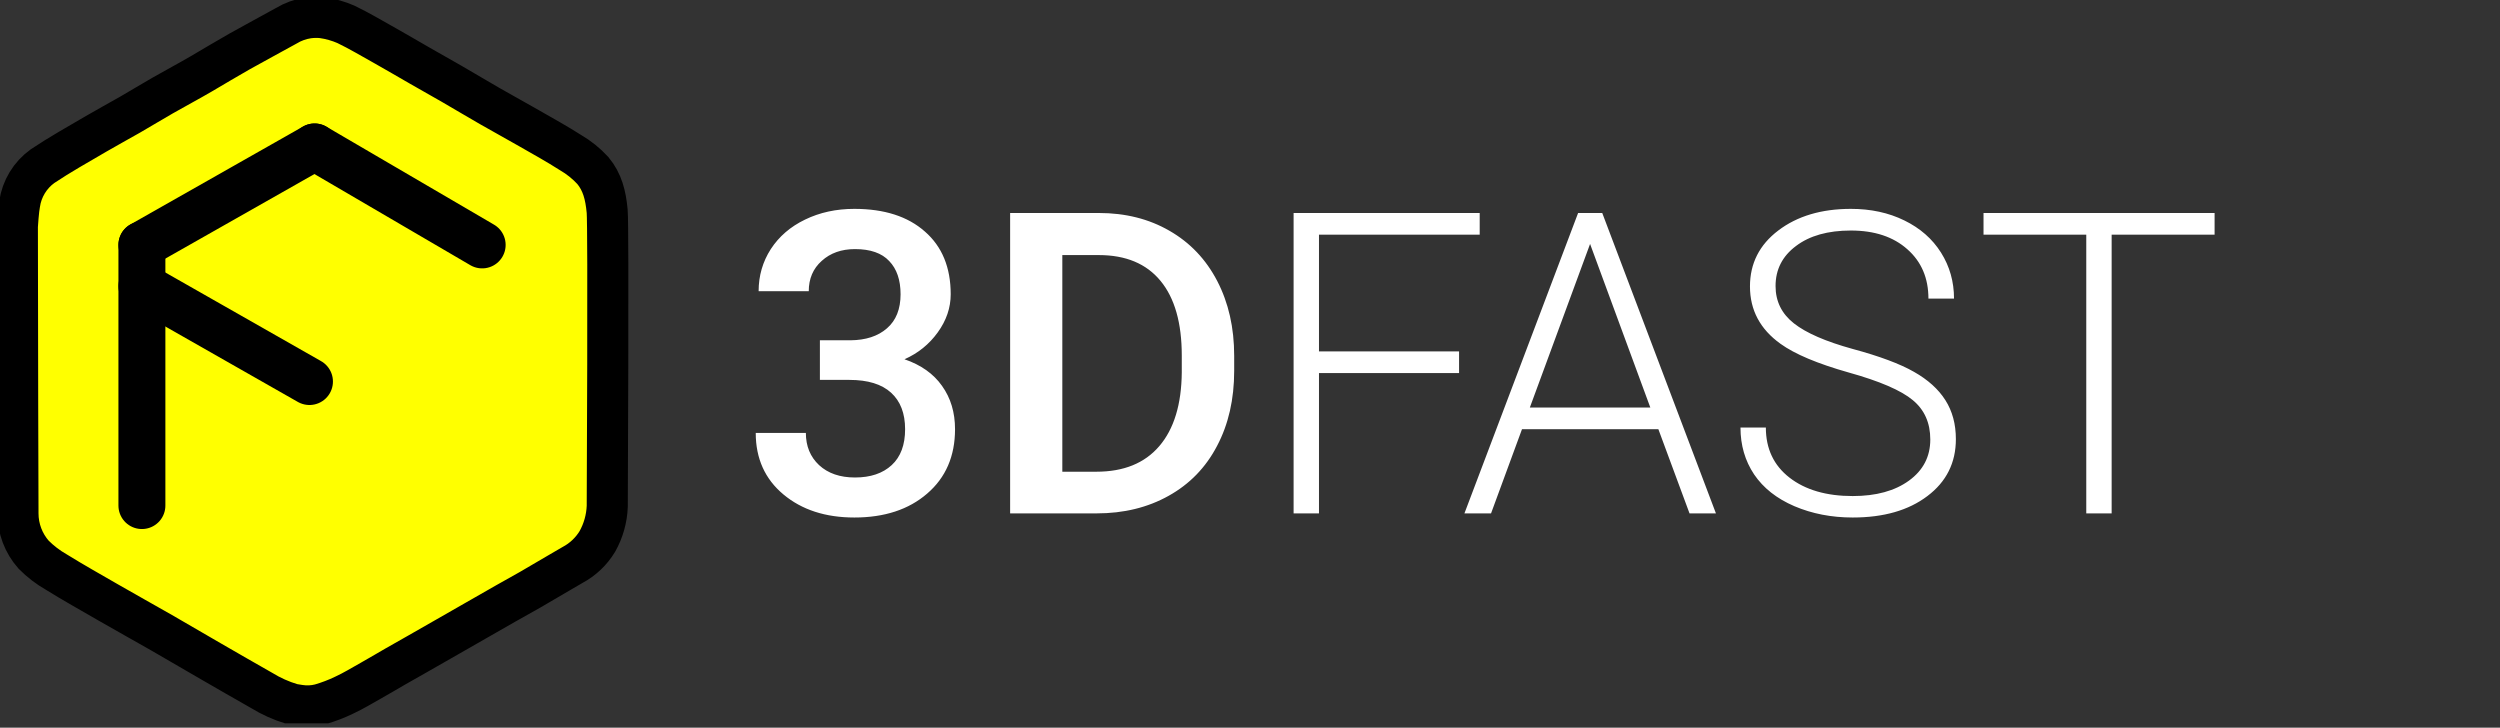
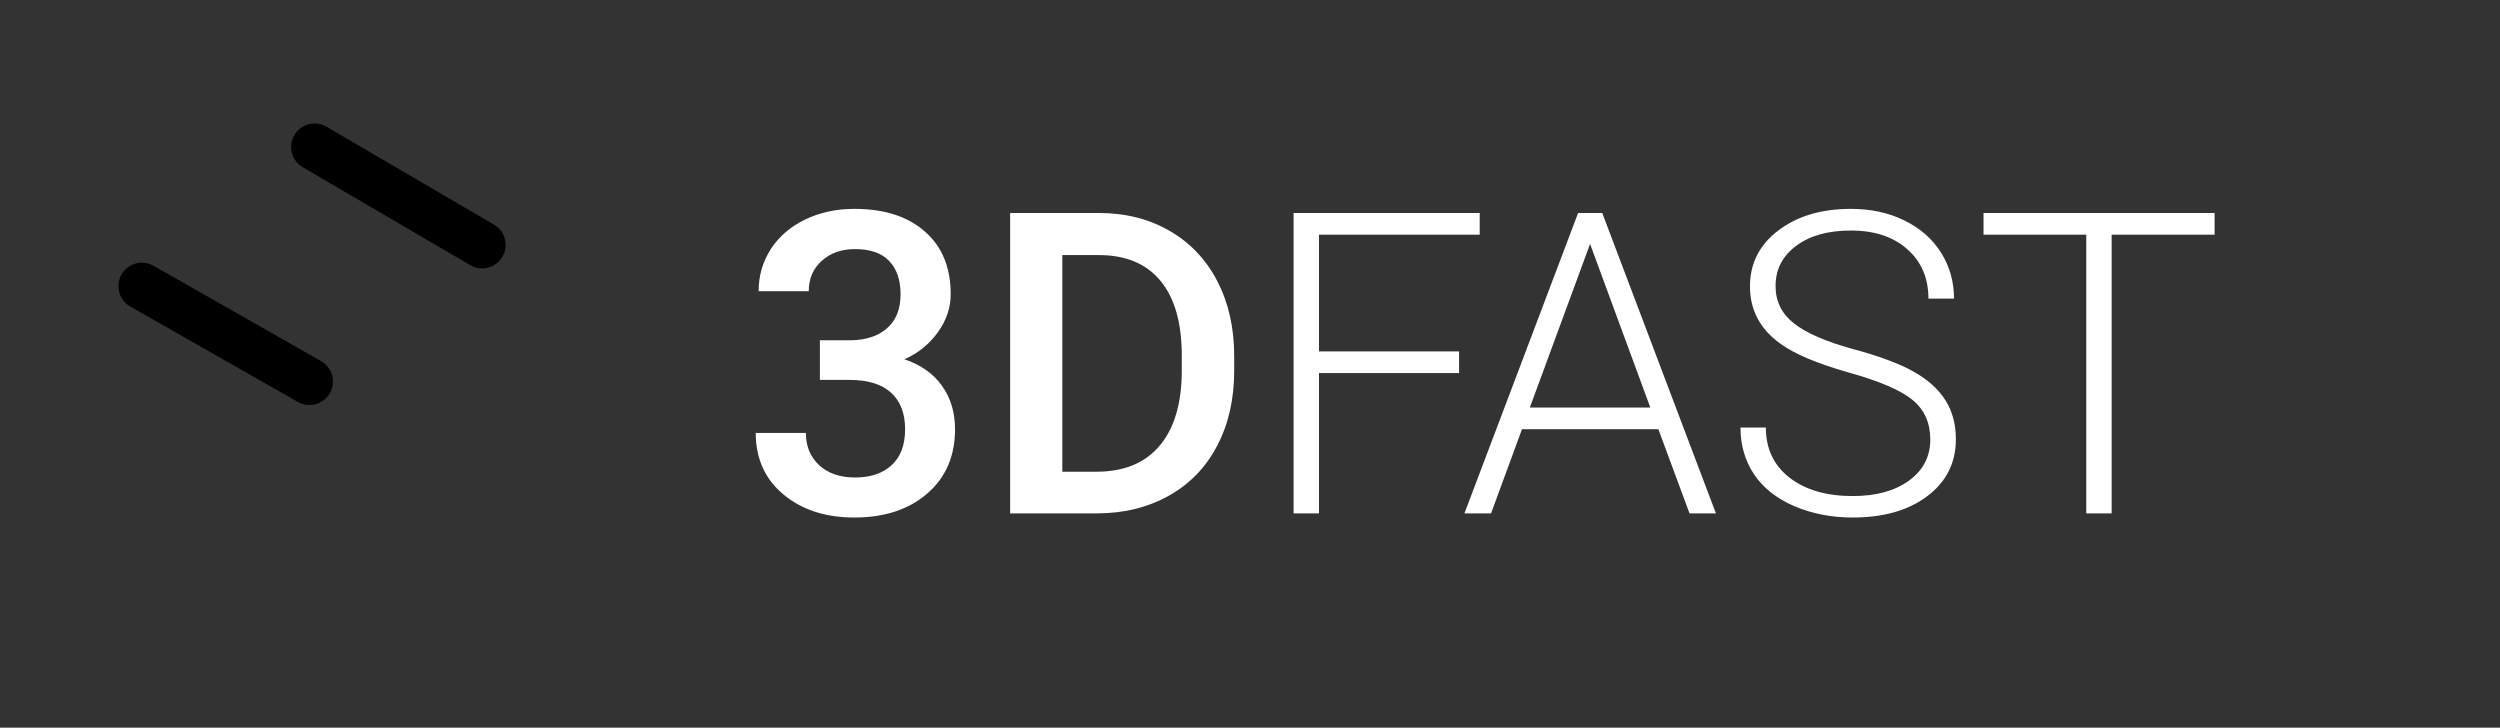
<svg xmlns="http://www.w3.org/2000/svg" width="426" height="124" viewBox="0 0 426 124" fill="none">
  <rect x="0" y="0" width="426" height="124" fill="#333333" stroke="none" />
  <g clip-path="url(#clip0)">
-     <path d="M2.959 34.662L41.929 6.838L56.125 1.728L100.983 27.848L104.39 72.138V92.012L56.125 119.835H47.04L2.959 92.012V34.662Z" fill="#FFFF00" stroke="#707070" />
-     <path d="M24.181 86.148V41.733" stroke="black" stroke-width="8" stroke-linecap="round" />
-     <path d="M53.609 25.042L24.181 41.733" stroke="black" stroke-width="8" stroke-linecap="round" />
    <path d="M82.16 41.733L53.609 25.042" stroke="black" stroke-width="8" stroke-linecap="round" />
    <path d="M24.181 48.761L52.732 65.012" stroke="black" stroke-width="8" stroke-linecap="round" />
-     <path d="M103.476 86.279C103.396 88.377 102.819 90.426 101.793 92.258C100.771 93.951 99.31 95.336 97.566 96.267L95.161 97.667C93.555 98.613 91.948 99.564 90.337 100.491C88.975 101.275 87.601 102.024 86.234 102.798C84.522 103.774 82.82 104.749 81.113 105.725L76.157 108.562C74.494 109.513 72.831 110.47 71.163 111.415C69.9 112.142 68.626 112.852 67.358 113.576C65.953 114.386 64.553 115.221 63.139 116.015C61.724 116.808 60.213 117.731 58.652 118.453C57.335 119.09 55.966 119.614 54.56 120.019C53.391 120.317 52.174 120.37 50.984 120.174C50.561 120.09 50.132 120.062 49.716 119.955C47.916 119.414 46.194 118.641 44.594 117.656C41.699 116.017 38.815 114.349 35.932 112.686C33.142 111.079 30.362 109.437 27.567 107.832C24.542 106.101 21.494 104.418 18.475 102.675C15.455 100.931 12.51 99.285 9.597 97.481C8.18 96.671 6.879 95.674 5.729 94.516C4.009 92.573 3.06 90.067 3.062 87.472V86.985C3.062 86.906 2.959 54.368 2.959 38.696C2.959 38.282 3.165 35.643 3.34 34.755C3.525 33.476 3.967 32.246 4.637 31.14C5.307 30.034 6.193 29.074 7.242 28.318C10.207 26.332 13.334 24.591 16.417 22.784C18.305 21.677 20.236 20.647 22.133 19.555C24.03 18.462 25.826 17.359 27.691 16.293C29.889 15.035 32.124 13.854 34.319 12.572C36.514 11.291 38.677 9.978 40.881 8.735C43.495 7.271 46.148 5.852 48.773 4.398C49.916 3.704 51.187 3.246 52.51 3.052C53.31 2.943 54.121 2.93 54.925 3.013C56.306 3.209 57.655 3.589 58.934 4.144C61.148 5.208 63.46 6.583 65.704 7.837C67.611 8.911 69.499 10.022 71.404 11.116C73.309 12.209 75.111 13.208 76.955 14.276C79.145 15.544 81.315 16.847 83.511 18.107C85.707 19.368 87.974 20.599 90.19 21.873C92.546 23.226 94.925 24.537 97.208 25.995C98.626 26.82 99.912 27.853 101.022 29.06C102.64 31.011 103.207 33.239 103.461 35.981C103.714 38.723 103.476 86.279 103.476 86.279Z" stroke="black" stroke-width="7" />
    <path d="M139.711 57.985H144.914C147.539 57.962 149.613 57.282 151.137 55.946C152.684 54.61 153.457 52.676 153.457 50.145C153.457 47.708 152.812 45.821 151.523 44.485C150.258 43.126 148.312 42.446 145.688 42.446C143.391 42.446 141.504 43.114 140.027 44.45C138.551 45.763 137.812 47.485 137.812 49.618H129.27C129.27 46.993 129.961 44.602 131.344 42.446C132.75 40.29 134.695 38.614 137.18 37.419C139.688 36.2 142.488 35.591 145.582 35.591C150.691 35.591 154.699 36.88 157.605 39.458C160.535 42.013 162 45.575 162 50.145C162 52.442 161.262 54.61 159.785 56.649C158.332 58.665 156.445 60.188 154.125 61.219C156.938 62.18 159.07 63.692 160.523 65.755C162 67.817 162.738 70.278 162.738 73.138C162.738 77.731 161.156 81.388 157.992 84.106C154.852 86.825 150.715 88.184 145.582 88.184C140.66 88.184 136.629 86.872 133.488 84.247C130.348 81.622 128.777 78.13 128.777 73.77H137.32C137.32 76.02 138.07 77.848 139.57 79.255C141.094 80.661 143.133 81.364 145.688 81.364C148.336 81.364 150.422 80.661 151.945 79.255C153.469 77.848 154.23 75.809 154.23 73.138C154.23 70.442 153.434 68.368 151.84 66.915C150.246 65.462 147.879 64.735 144.738 64.735H139.711V57.985ZM172.125 87.481V36.294H187.242C191.766 36.294 195.773 37.301 199.266 39.317C202.781 41.333 205.5 44.192 207.422 47.895C209.344 51.598 210.305 55.841 210.305 60.622V63.188C210.305 68.04 209.332 72.305 207.387 75.985C205.465 79.665 202.711 82.501 199.125 84.493C195.562 86.485 191.473 87.481 186.855 87.481H172.125ZM181.02 43.466V80.38H186.82C191.484 80.38 195.059 78.927 197.543 76.02C200.051 73.091 201.328 68.895 201.375 63.434V60.587C201.375 55.032 200.168 50.79 197.754 47.86C195.34 44.93 191.836 43.466 187.242 43.466H181.02ZM248.625 63.575H224.754V87.481H220.43V36.294H252.141V39.985H224.754V59.883H248.625V63.575ZM282.586 73.138H259.348L254.074 87.481H249.539L268.91 36.294H273.023L292.395 87.481H287.895L282.586 73.138ZM260.684 69.446H281.215L270.949 41.567L260.684 69.446ZM328.922 74.895C328.922 72.059 327.926 69.821 325.934 68.18C323.941 66.516 320.297 64.946 315 63.469C309.703 61.969 305.836 60.341 303.398 58.583C299.93 56.098 298.195 52.841 298.195 48.809C298.195 44.895 299.801 41.719 303.012 39.282C306.246 36.821 310.371 35.591 315.387 35.591C318.785 35.591 321.82 36.247 324.492 37.559C327.188 38.872 329.273 40.7 330.75 43.044C332.227 45.388 332.965 48.001 332.965 50.883H328.605C328.605 47.391 327.41 44.591 325.02 42.481C322.629 40.348 319.418 39.282 315.387 39.282C311.473 39.282 308.355 40.161 306.035 41.919C303.715 43.653 302.555 45.926 302.555 48.739C302.555 51.341 303.598 53.462 305.684 55.102C307.77 56.743 311.109 58.196 315.703 59.462C320.297 60.704 323.777 62.005 326.145 63.364C328.512 64.7 330.293 66.305 331.488 68.18C332.684 70.055 333.281 72.27 333.281 74.825C333.281 78.856 331.664 82.091 328.43 84.528C325.219 86.966 320.977 88.184 315.703 88.184C312.094 88.184 308.777 87.54 305.754 86.251C302.754 84.962 300.469 83.157 298.898 80.837C297.352 78.516 296.578 75.856 296.578 72.856H300.902C300.902 76.466 302.25 79.313 304.945 81.399C307.641 83.485 311.227 84.528 315.703 84.528C319.688 84.528 322.887 83.649 325.301 81.891C327.715 80.133 328.922 77.802 328.922 74.895ZM377.367 39.985H359.824V87.481H355.5V39.985H337.992V36.294H377.367V39.985Z" fill="white" />
  </g>
  <defs>
    <clipPath id="clip0">
      <rect width="426" height="123.252" fill="white" transform="translate(0 0.001)" />
    </clipPath>
  </defs>
</svg>